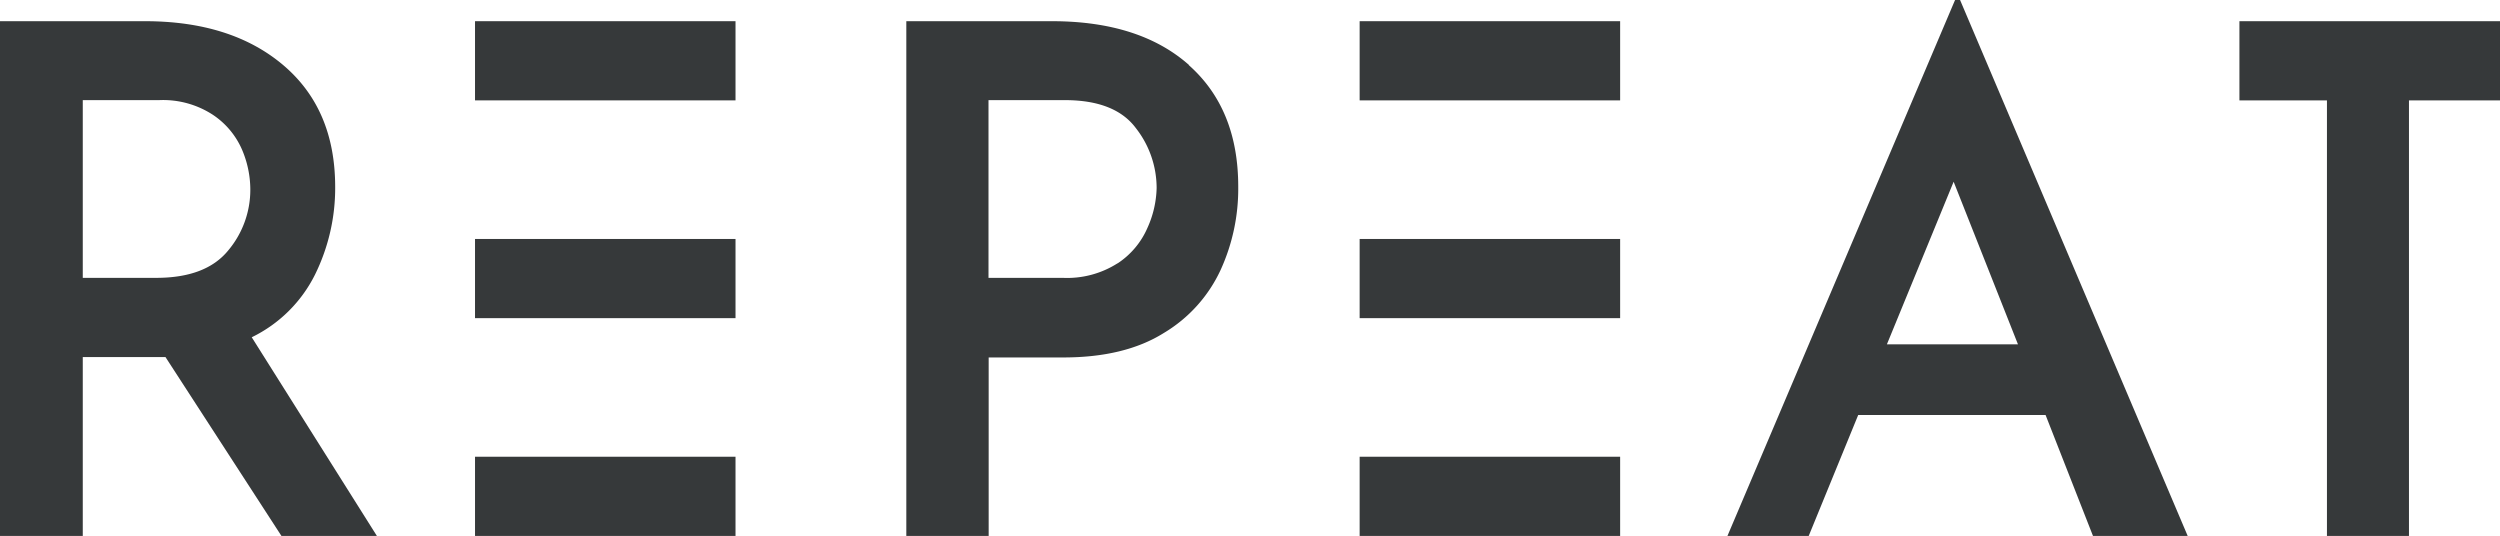
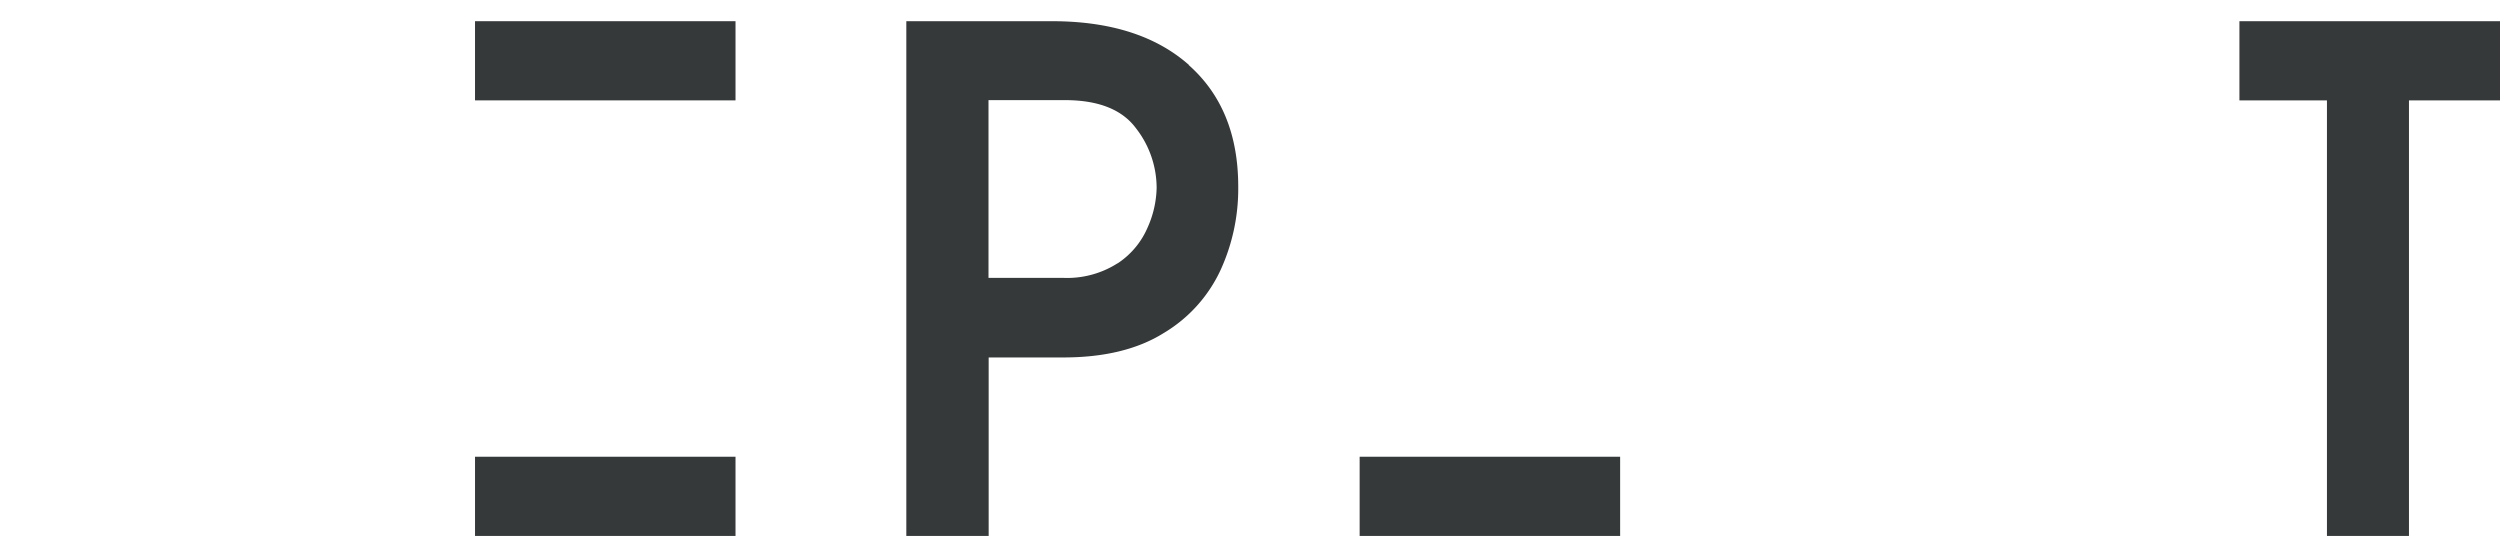
<svg xmlns="http://www.w3.org/2000/svg" id="Layer_1" data-name="Layer 1" viewBox="0 0 299.62 64.23">
  <defs>
    <style>.cls-1{fill:#36393a;}</style>
  </defs>
-   <path class="cls-1" d="M10.3,33.3h8.81q5.92,0,8.6-3.26a11.29,11.29,0,0,0,2.67-7.33,12.25,12.25,0,0,0-1-4.79,9.62,9.62,0,0,0-3.47-4.15A10.92,10.92,0,0,0,19.45,12H10.3ZM34.11,64.23,20.21,42.79H10.3V64.23H.38V2.54H17.75q10.35,0,16.57,5.26t6.23,14.57a23.45,23.45,0,0,1-2.42,10.55,16.54,16.54,0,0,1-7.58,7.5l15,23.81Z" transform="translate(-0.38 0)" />
  <path class="cls-1" d="M134.33,31.56a9.71,9.71,0,0,0,3.56-4.23A12.24,12.24,0,0,0,139,22.54a11.65,11.65,0,0,0-2.5-7.2Q134,12,128,12h-9.15V33.3h8.9a11.24,11.24,0,0,0,6.56-1.74M142.85,7.8q5.93,5.25,5.93,14.57a23.41,23.41,0,0,1-2.12,10,17.22,17.22,0,0,1-6.82,7.55q-4.69,2.93-12.07,2.92h-8.9V64.23H109V2.54h17.45q10.51,0,16.44,5.26" transform="translate(-0.38 0)" />
-   <path class="cls-1" d="M242.23,41.27l-7.71-19.49-8,19.49Zm3.31,8.47H223.08l-5.93,14.49h-9.74L234.69,0h.6l27.28,64.23H251.22Z" transform="translate(-0.38 0)" />
  <polygon class="cls-1" points="299.62 2.54 299.62 12.03 288.71 12.03 288.71 64.23 278.88 64.23 278.88 12.03 268.39 12.03 268.39 2.54 299.62 2.54" />
-   <rect class="cls-1" x="162.95" y="2.54" width="31.22" height="9.49" />
-   <rect class="cls-1" x="162.95" y="28.64" width="31.22" height="9.49" />
  <rect class="cls-1" x="162.95" y="54.74" width="31.22" height="9.49" />
  <rect class="cls-1" x="56.93" y="2.54" width="31.22" height="9.49" />
-   <rect class="cls-1" x="56.93" y="28.64" width="31.22" height="9.49" />
  <rect class="cls-1" x="56.93" y="54.74" width="31.22" height="9.49" />
</svg>